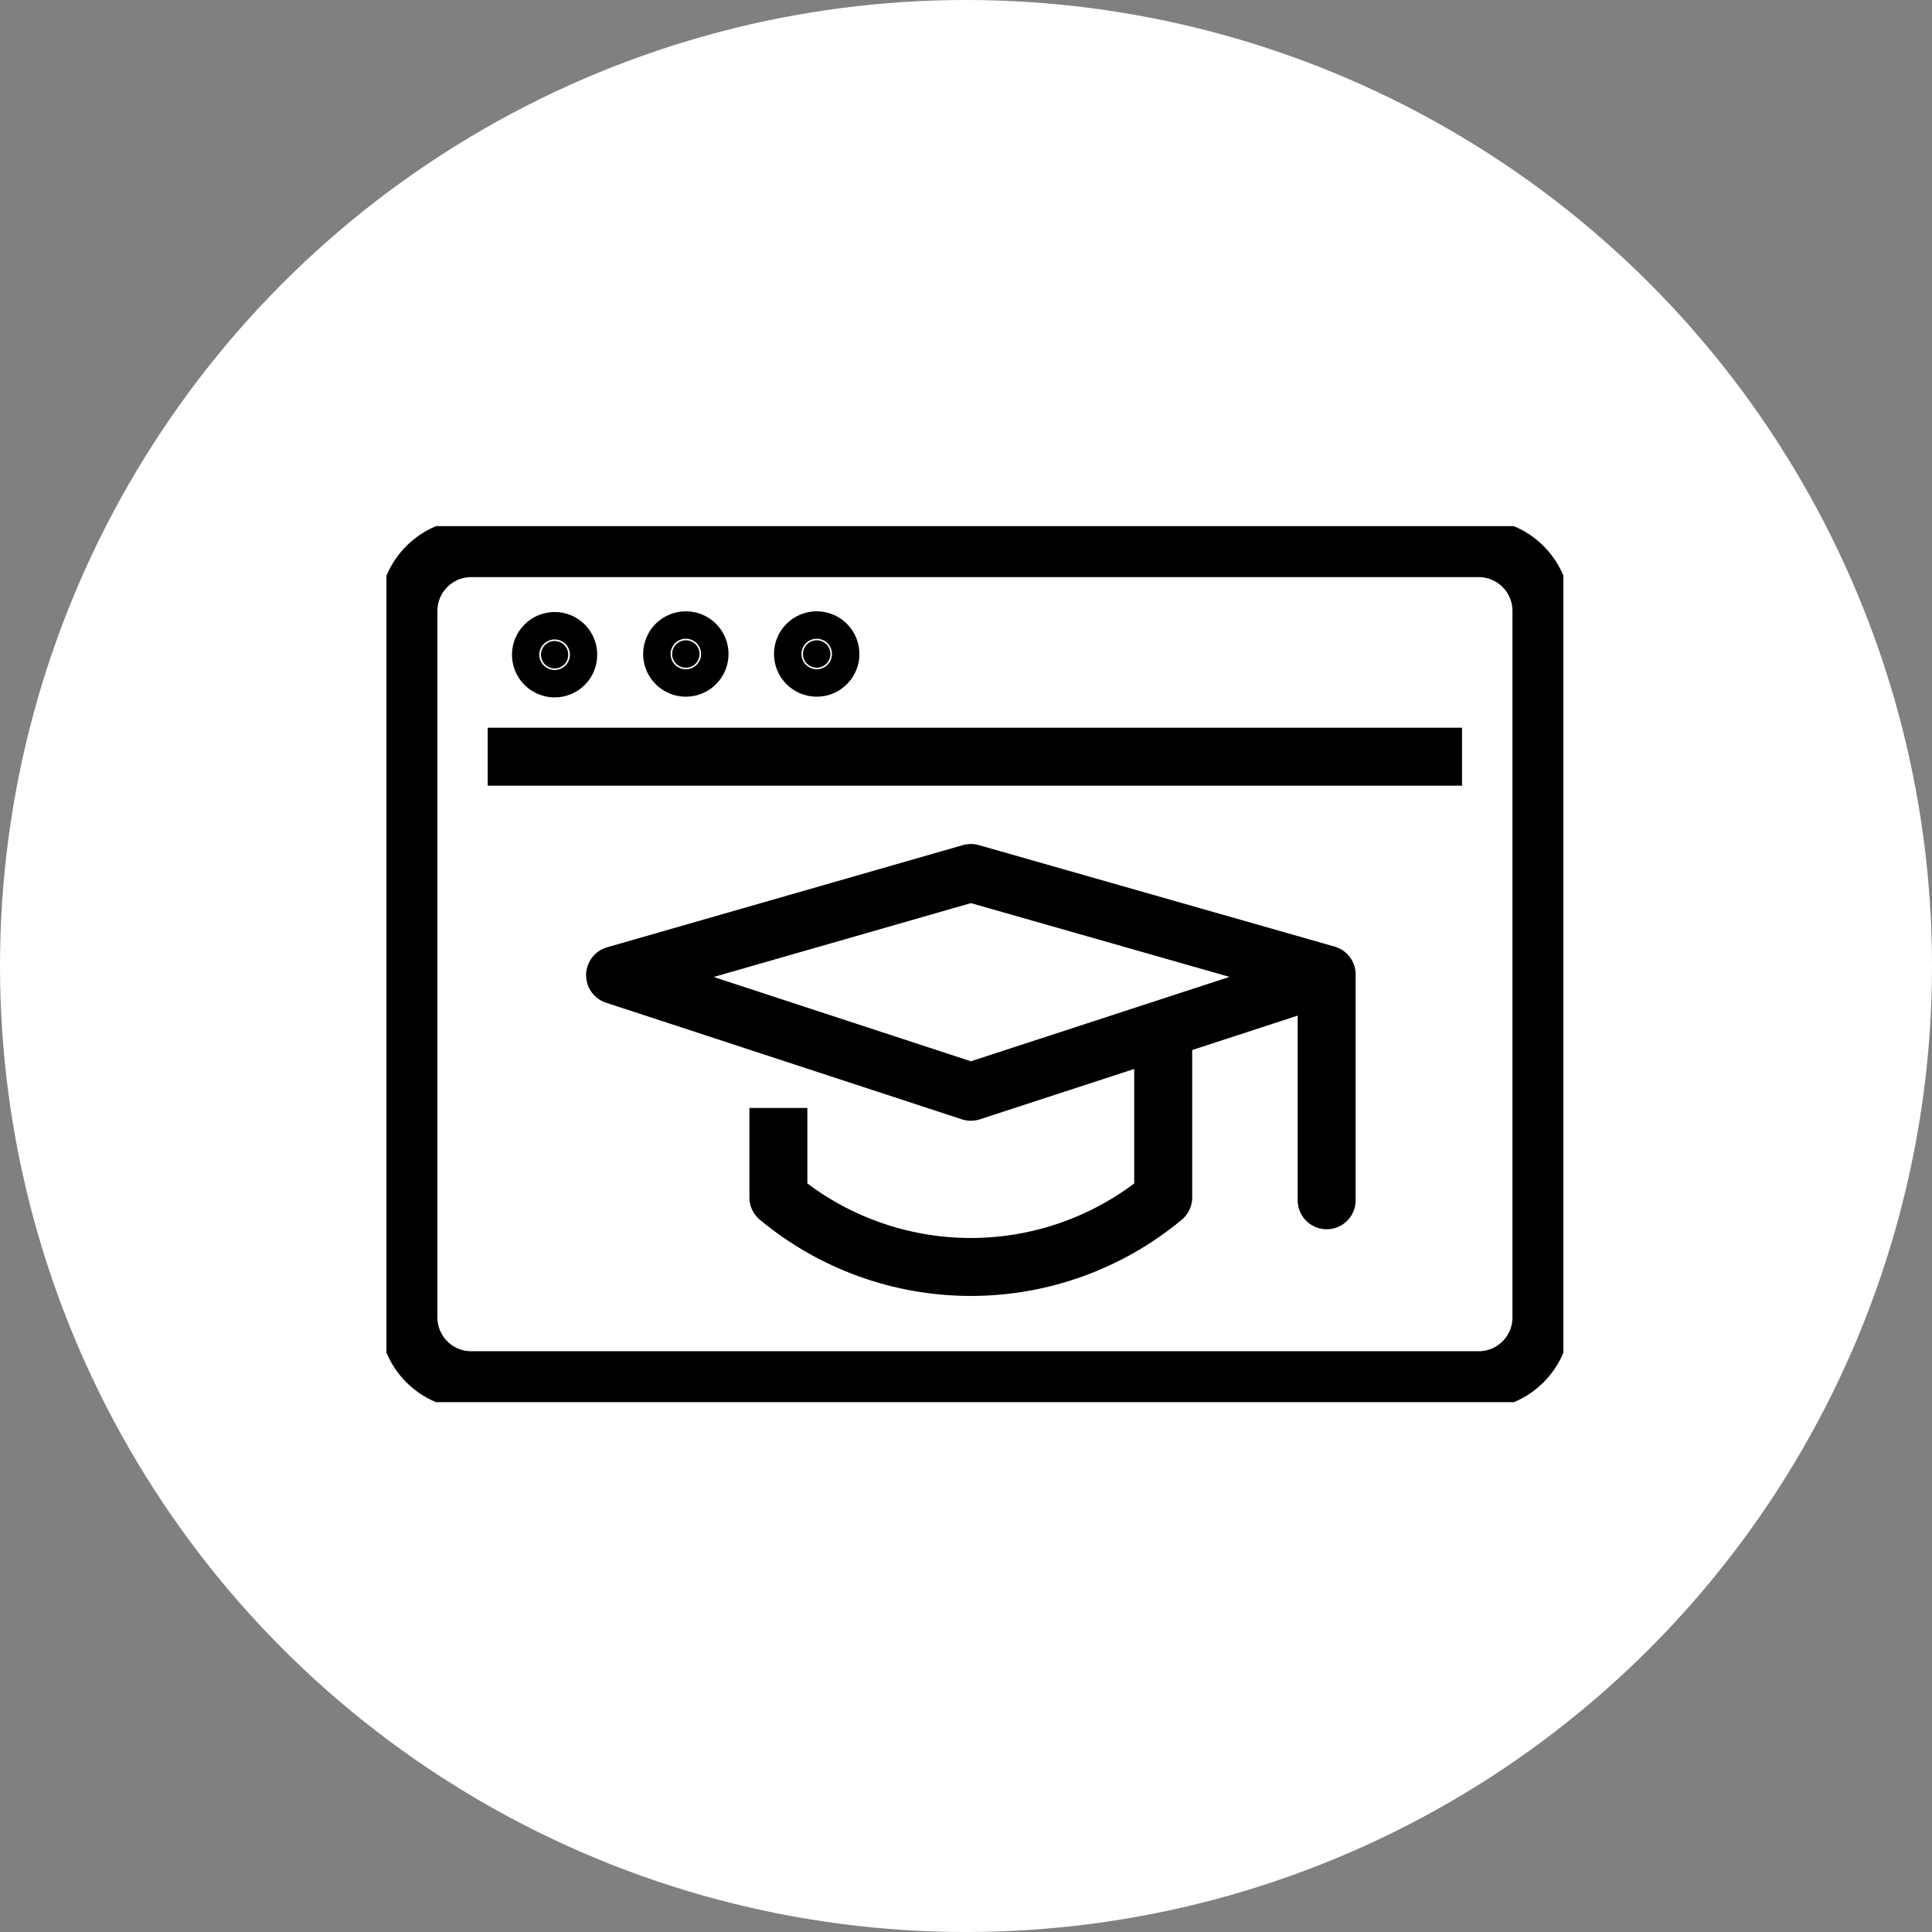
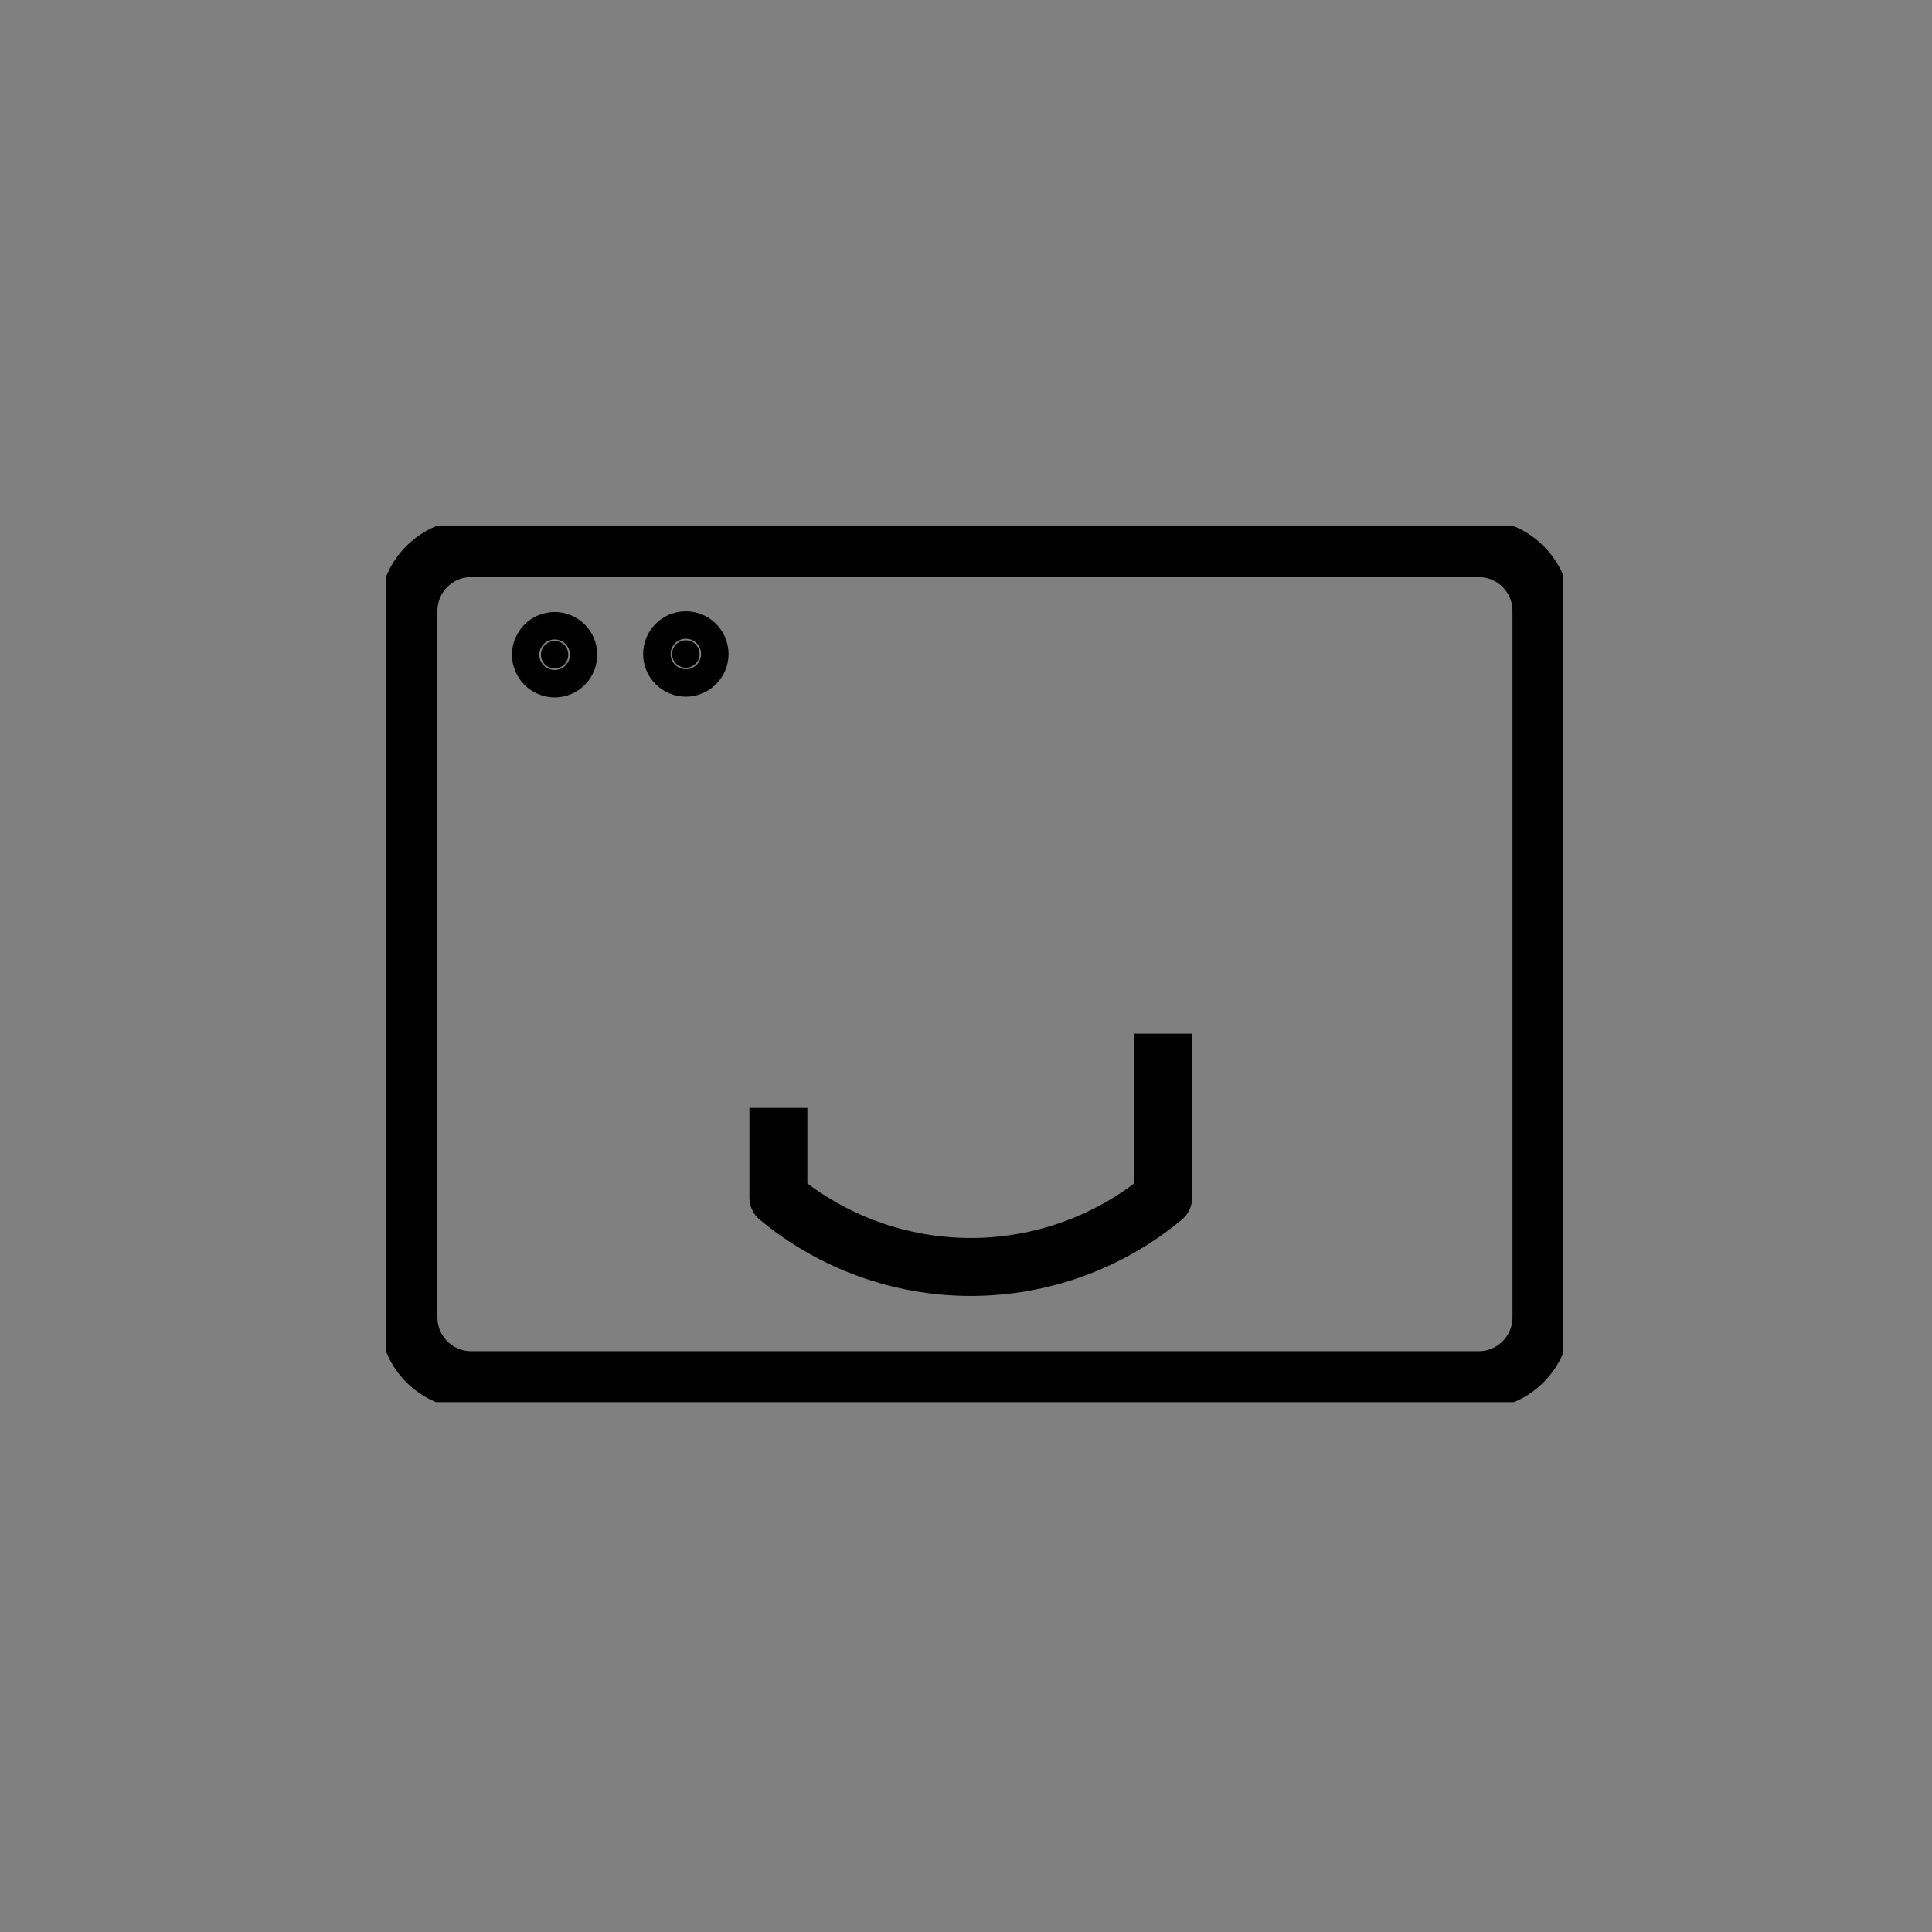
<svg xmlns="http://www.w3.org/2000/svg" width="100" height="100" viewBox="0 0 100 100" fill="none">
  <rect x="0" y="0" width="100" height="100" fill="#808080" stroke="none" />
-   <circle cx="50" cy="50" r="50" fill="white" />
  <g clip-path="url(#clip0_685_19323)">
-     <path d="M25.242 39.168H75.675" stroke="black" stroke-width="3" stroke-linejoin="round" />
    <path d="M29.411 33.888C29.412 33.98 29.395 34.073 29.36 34.159C29.326 34.245 29.274 34.323 29.209 34.389C29.144 34.455 29.066 34.508 28.98 34.544C28.895 34.579 28.803 34.598 28.71 34.598C28.522 34.598 28.341 34.523 28.208 34.39C28.075 34.257 28 34.076 28 33.888C28 33.699 28.075 33.519 28.208 33.386C28.341 33.252 28.522 33.178 28.71 33.178C28.803 33.178 28.895 33.196 28.98 33.232C29.066 33.268 29.144 33.32 29.209 33.386C29.274 33.452 29.326 33.531 29.36 33.617C29.395 33.703 29.412 33.795 29.411 33.888Z" fill="black" stroke="black" stroke-width="3" stroke-miterlimit="10" />
    <path d="M35.499 34.561C35.891 34.561 36.209 34.243 36.209 33.851C36.209 33.459 35.891 33.141 35.499 33.141C35.107 33.141 34.789 33.459 34.789 33.851C34.789 34.243 35.107 34.561 35.499 34.561Z" fill="black" stroke="black" stroke-width="3" stroke-miterlimit="10" />
-     <path d="M42.273 34.561C42.665 34.561 42.983 34.243 42.983 33.851C42.983 33.459 42.665 33.141 42.273 33.141C41.88 33.141 41.562 33.459 41.562 33.851C41.562 34.243 41.88 34.561 42.273 34.561Z" fill="black" stroke="black" stroke-width="3" stroke-miterlimit="10" />
    <path d="M76.535 28.371H24.39C22.596 28.371 21.141 29.826 21.141 31.621V68.189C21.141 69.984 22.596 71.439 24.39 71.439H76.535C78.33 71.439 79.785 69.984 79.785 68.189V31.621C79.785 29.826 78.33 28.371 76.535 28.371Z" stroke="black" stroke-width="3" stroke-miterlimit="10" />
-     <path d="M68.668 62.126V50.438L50.252 45.185L31.836 50.474L50.252 56.51L68.022 50.711" stroke="black" stroke-width="3" stroke-linecap="round" stroke-linejoin="round" />
    <path d="M40.289 57.347V61.981C43.087 64.305 46.61 65.578 50.248 65.578C53.886 65.578 57.409 64.305 60.207 61.981V53.505" stroke="black" stroke-width="3" stroke-linejoin="round" />
  </g>
  <defs>
    <clipPath id="clip0_685_19323">
      <rect width="60.92" height="45.344" fill="white" transform="translate(20 27.233)" />
    </clipPath>
  </defs>
</svg>